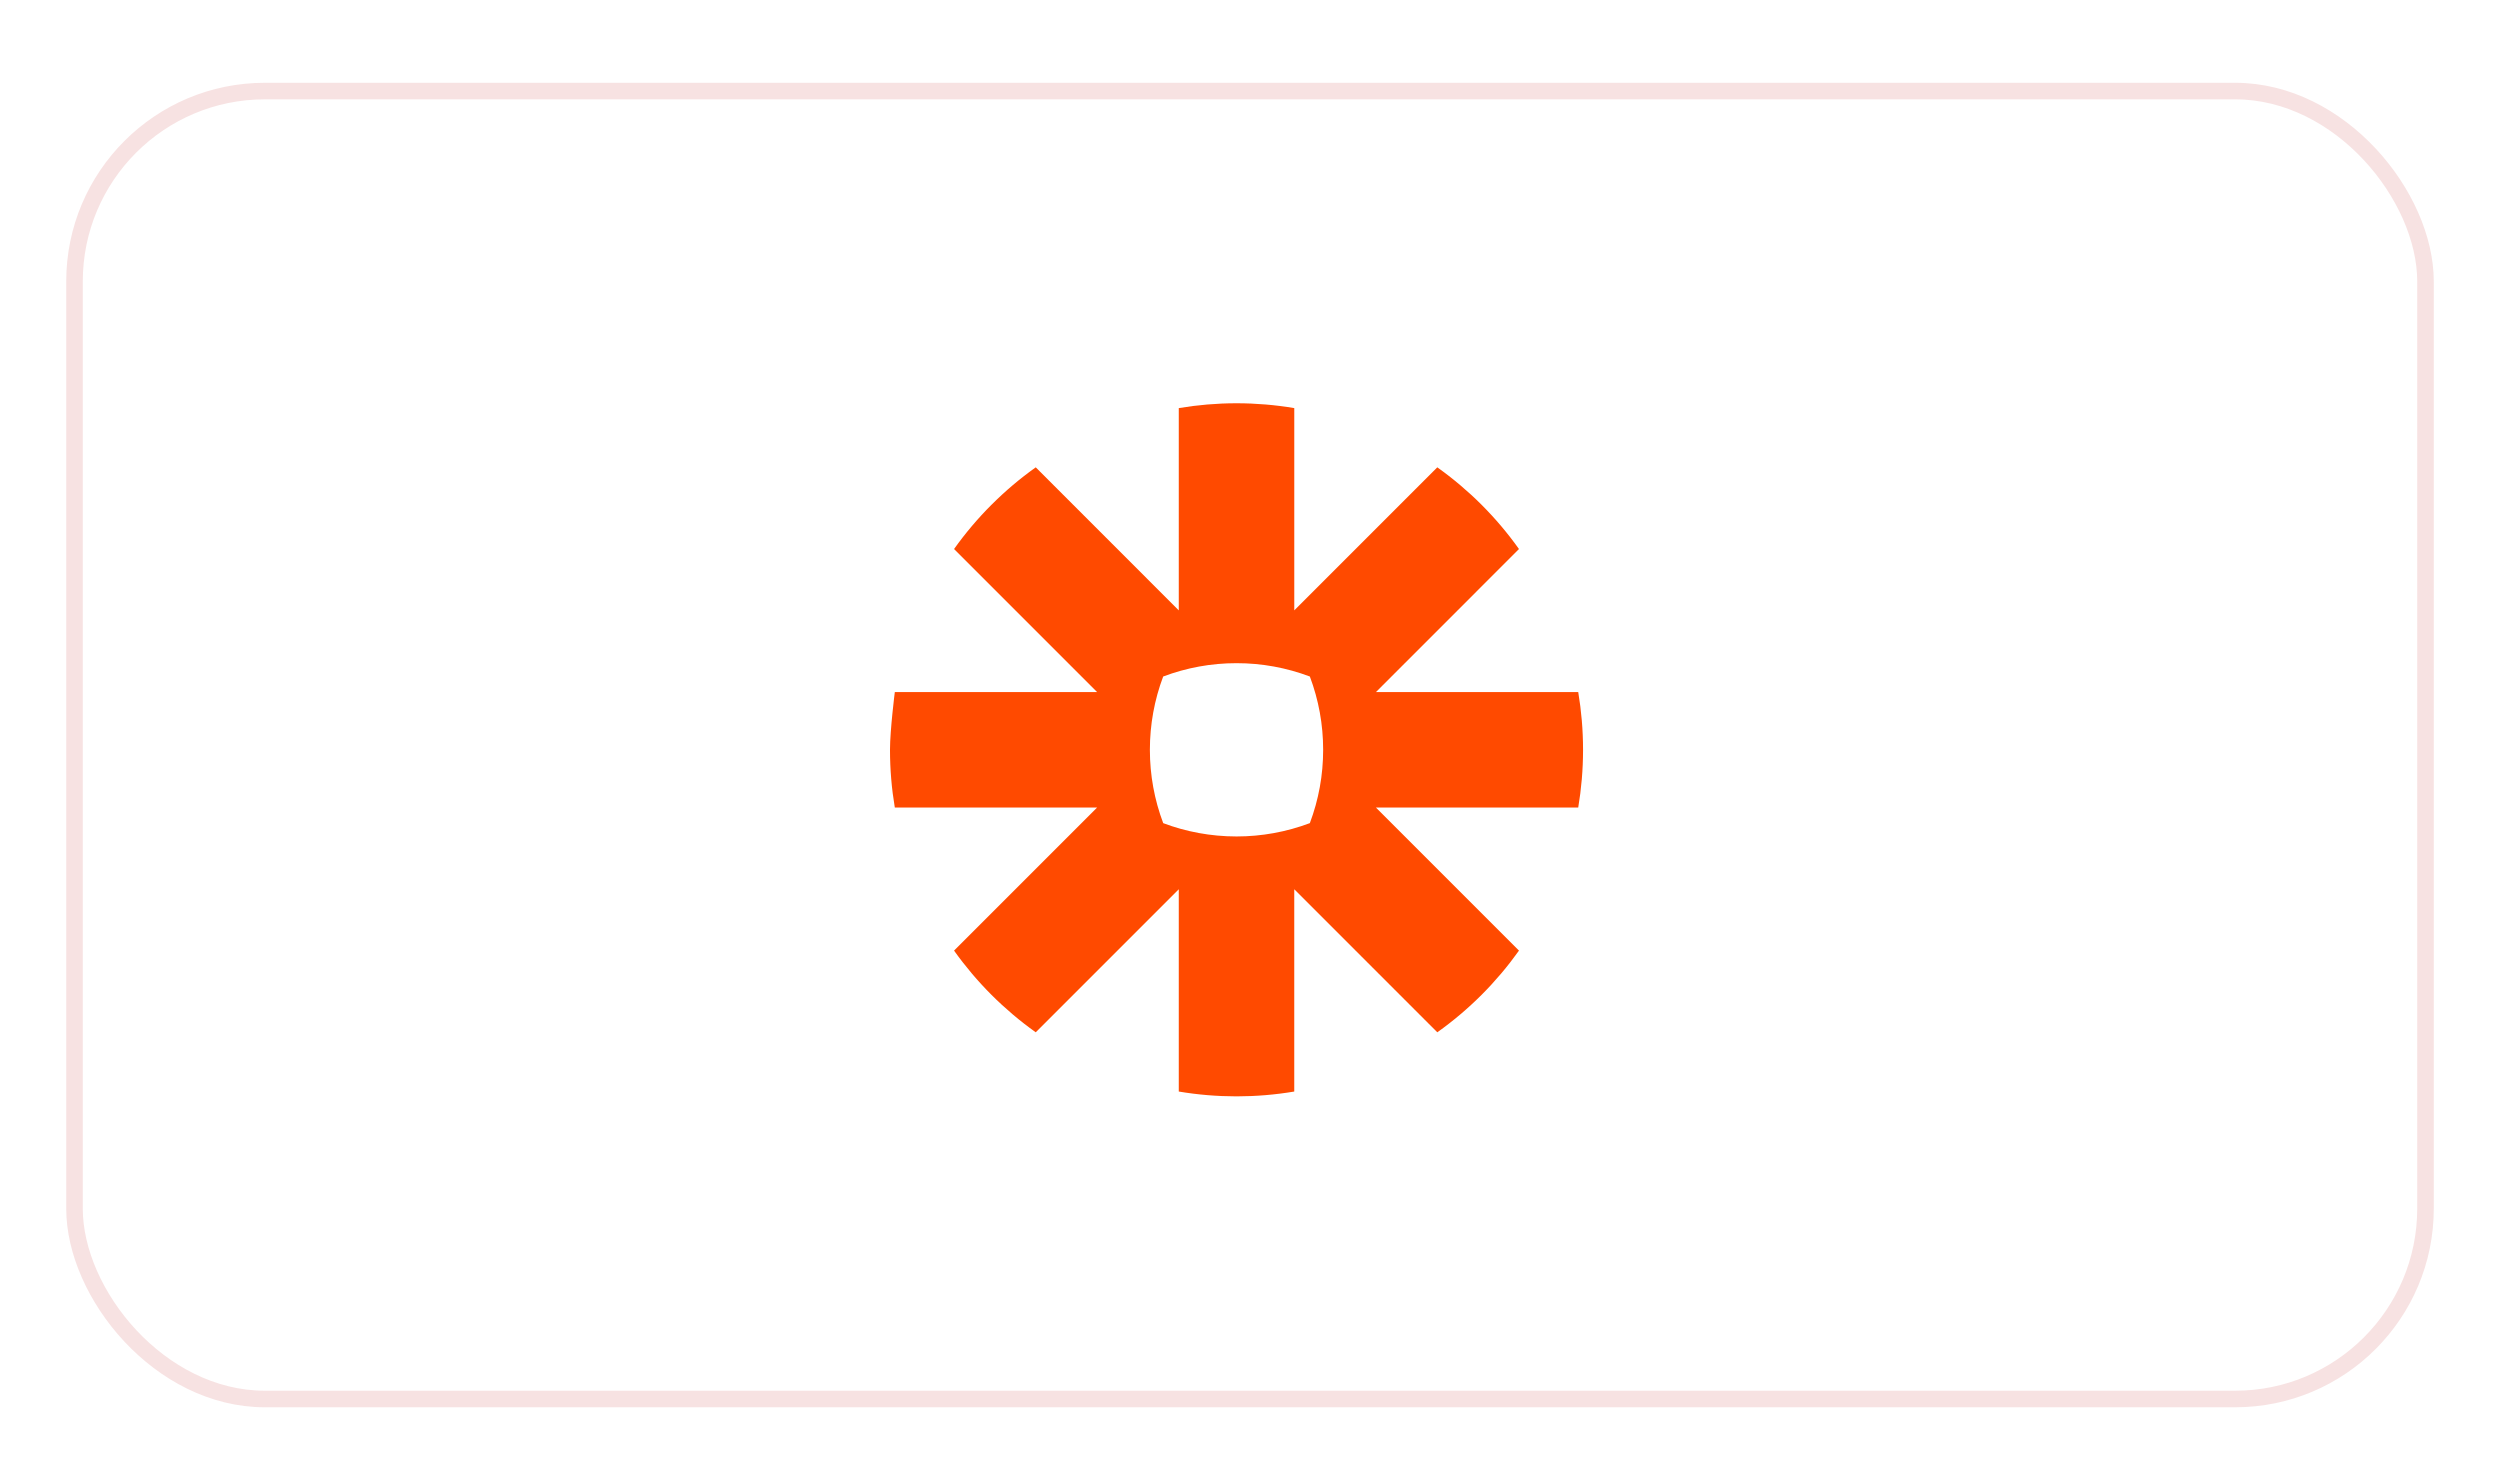
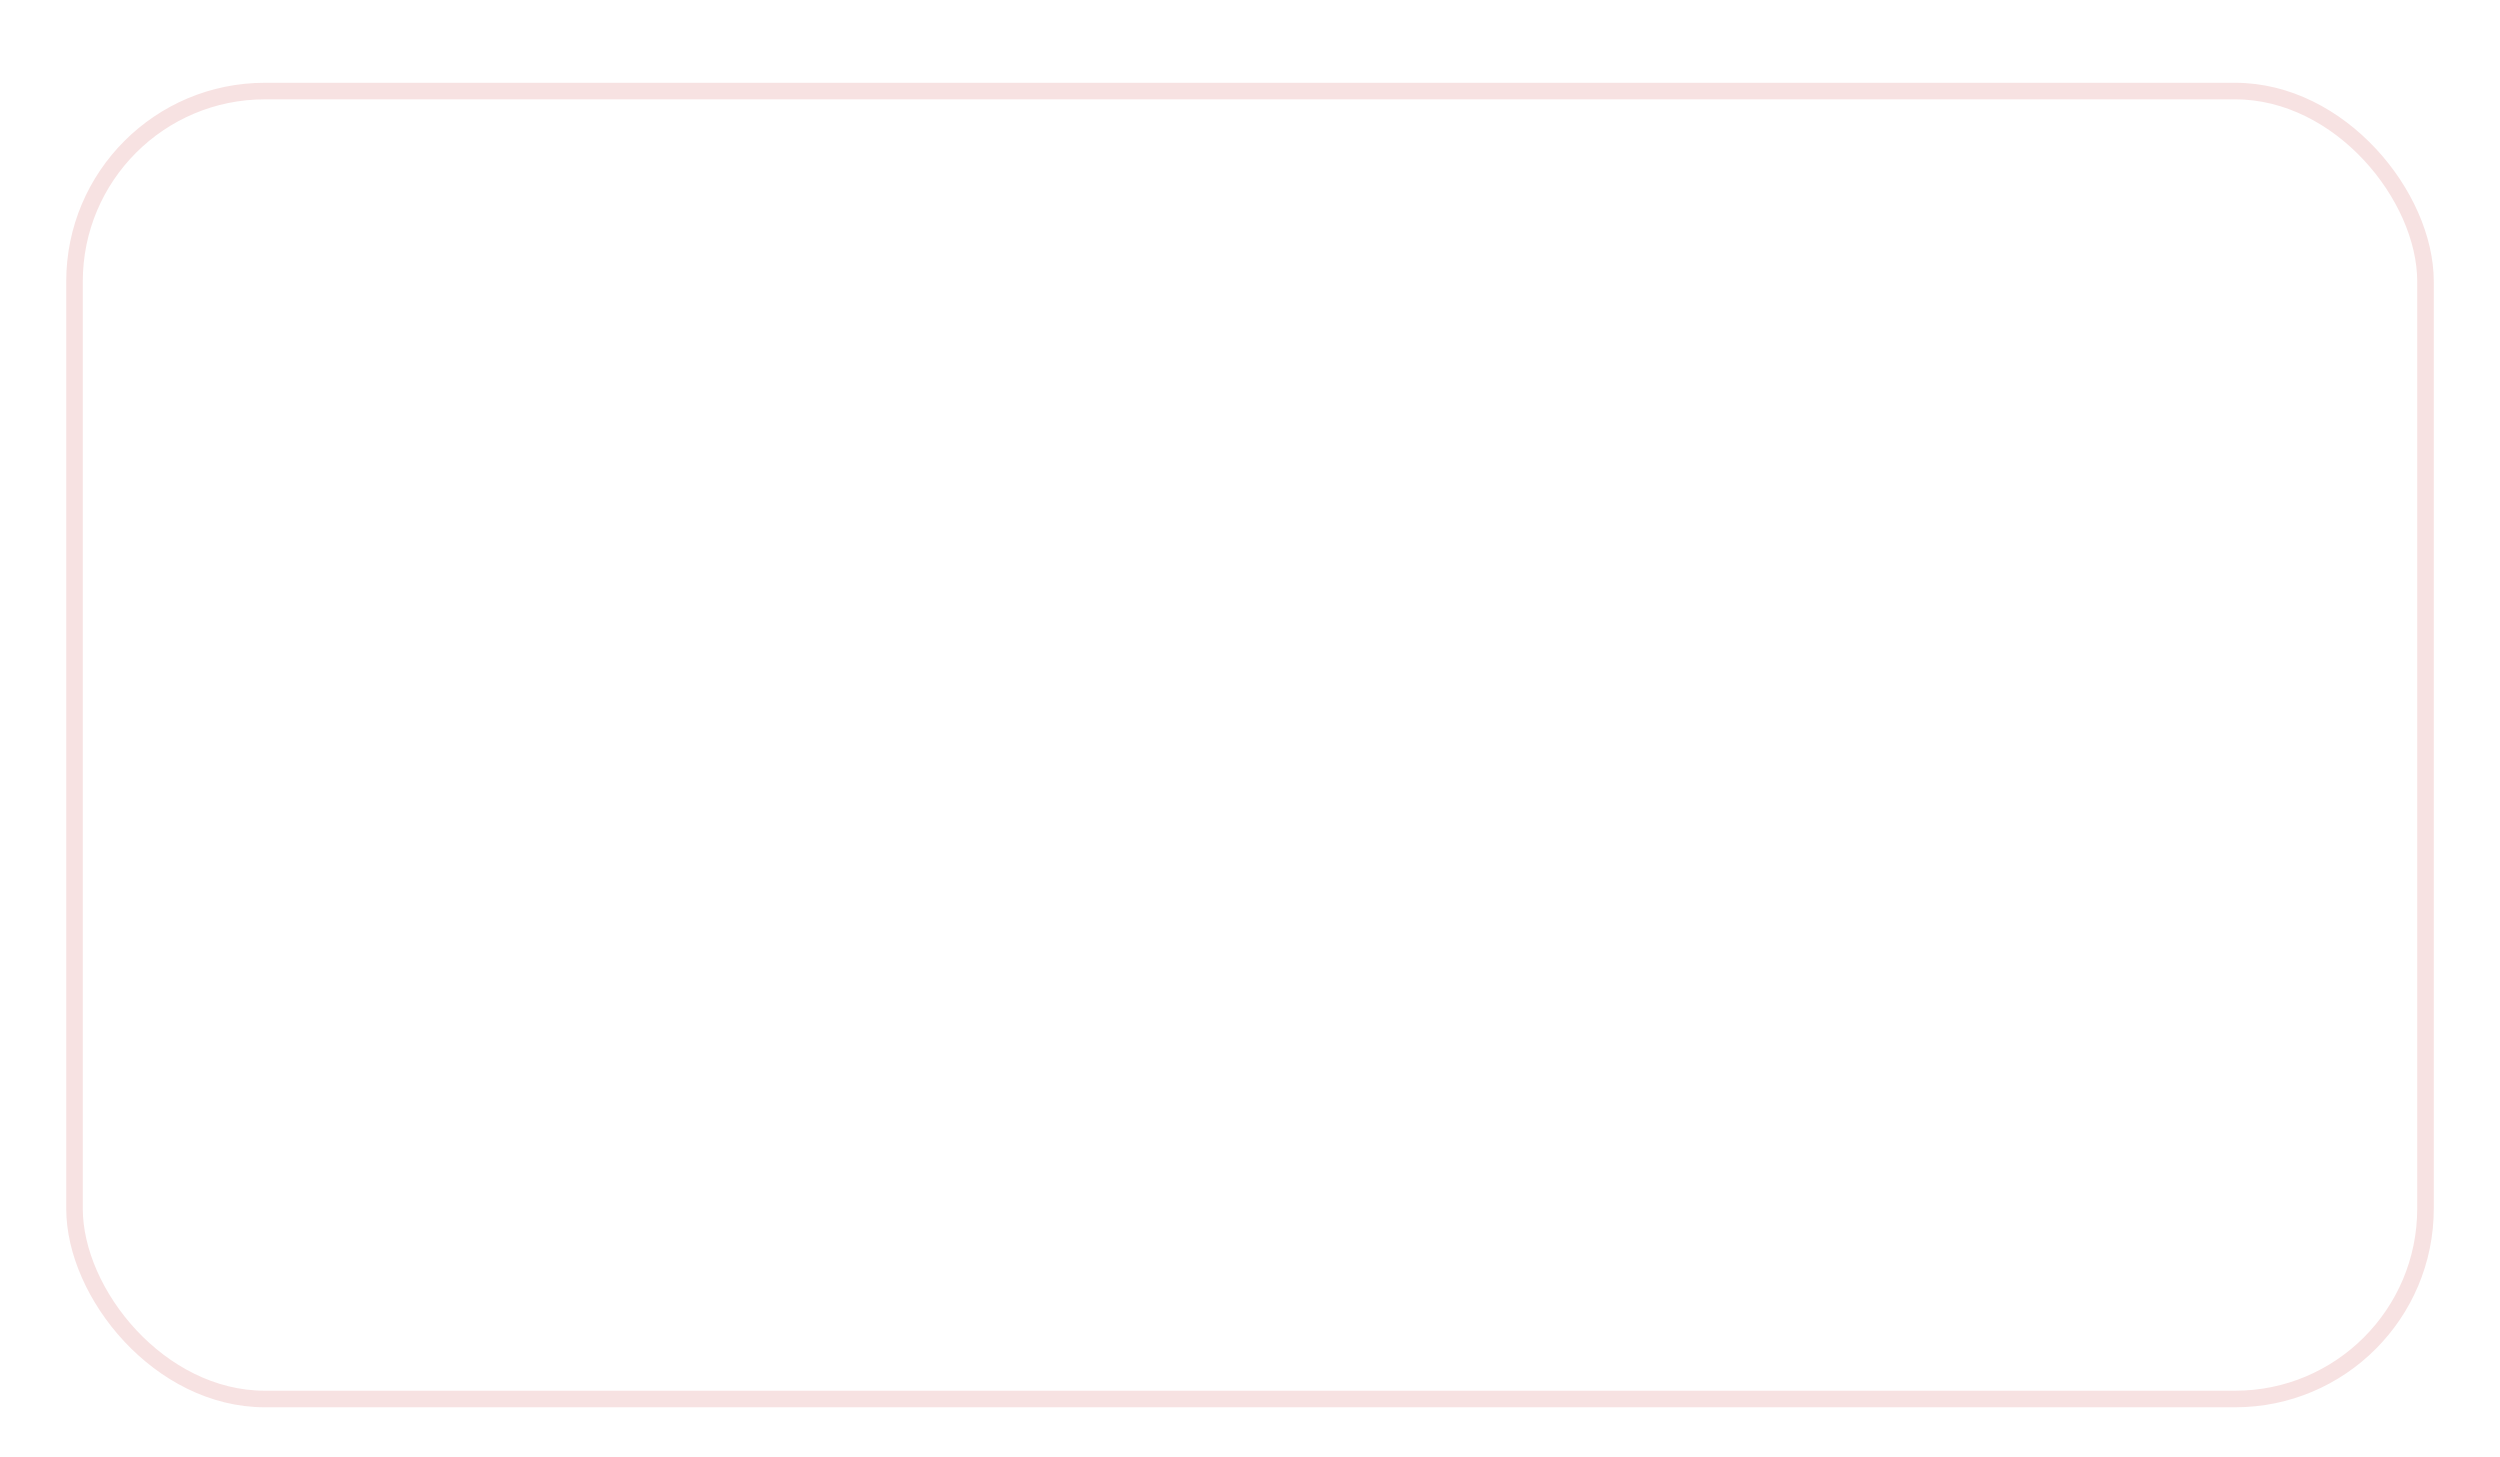
<svg xmlns="http://www.w3.org/2000/svg" width="151" height="88" viewBox="0 0 151 88" fill="none">
  <g filter="url(#filter0_di_3360_30442)">
-     <rect x="4" width="143" height="80" rx="12" fill="white" />
    <rect x="4.5" y="0.5" width="142" height="79" rx="11.5" stroke="#F7E2E2" />
    <g clip-path="url(#clip0_3360_30442)">
-       <path d="M79.918 40.298C79.919 41.807 79.647 43.304 79.115 44.717C77.701 45.249 76.204 45.522 74.694 45.522H74.677C73.122 45.52 71.632 45.236 70.258 44.718C69.725 43.305 69.453 41.808 69.453 40.298V40.28C69.453 38.77 69.725 37.273 70.256 35.861C71.669 35.328 73.167 35.055 74.677 35.056H74.695C76.204 35.055 77.702 35.328 79.115 35.861C79.647 37.273 79.919 38.77 79.918 40.279V40.298L79.918 40.298ZM95.325 36.8H83.108L91.746 28.161C91.068 27.208 90.312 26.314 89.485 25.487V25.486C88.658 24.661 87.764 23.905 86.812 23.227L78.174 31.867V19.649C77.025 19.456 75.861 19.358 74.696 19.357L74.675 19.357C73.49 19.358 72.329 19.459 71.198 19.649V31.867L62.559 23.227C61.606 23.905 60.713 24.661 59.887 25.488L59.883 25.491C59.057 26.317 58.302 27.21 57.625 28.161L66.264 36.8H54.047C54.047 36.8 53.756 39.095 53.756 40.282V40.296C53.756 41.483 53.856 42.645 54.047 43.777H66.264L57.625 52.417C58.984 54.324 60.651 55.992 62.559 57.351L71.198 48.711V60.929C72.345 61.122 73.507 61.219 74.671 61.22H74.7C75.864 61.219 77.026 61.122 78.173 60.929V48.711L86.813 57.351C87.765 56.673 88.659 55.917 89.485 55.091L89.487 55.089C90.313 54.262 91.068 53.368 91.746 52.417L83.107 43.777H95.325C95.515 42.647 95.615 41.488 95.616 40.304V40.273C95.615 39.09 95.515 37.93 95.325 36.8Z" fill="#FF4A00" />
-     </g>
+       </g>
  </g>
  <defs>
    <filter id="filter0_di_3360_30442" x="0" y="0" width="151" height="88" filterUnits="userSpaceOnUse" color-interpolation-filters="sRGB">
      <feFlood flood-opacity="0" result="BackgroundImageFix" />
      <feColorMatrix in="SourceAlpha" type="matrix" values="0 0 0 0 0 0 0 0 0 0 0 0 0 0 0 0 0 0 127 0" result="hardAlpha" />
      <feMorphology radius="2" operator="erode" in="SourceAlpha" result="effect1_dropShadow_3360_30442" />
      <feOffset dy="4" />
      <feGaussianBlur stdDeviation="3" />
      <feColorMatrix type="matrix" values="0 0 0 0 0.063 0 0 0 0 0.094 0 0 0 0 0.157 0 0 0 0.08 0" />
      <feBlend mode="normal" in2="BackgroundImageFix" result="effect1_dropShadow_3360_30442" />
      <feBlend mode="normal" in="SourceGraphic" in2="effect1_dropShadow_3360_30442" result="shape" />
      <feColorMatrix in="SourceAlpha" type="matrix" values="0 0 0 0 0 0 0 0 0 0 0 0 0 0 0 0 0 0 127 0" result="hardAlpha" />
      <feOffset dy="1" />
      <feGaussianBlur stdDeviation="22.5" />
      <feComposite in2="hardAlpha" operator="arithmetic" k2="-1" k3="1" />
      <feColorMatrix type="matrix" values="0 0 0 0 1 0 0 0 0 0.29 0 0 0 0 0 0 0 0 0.16 0" />
      <feBlend mode="normal" in2="shape" result="effect2_innerShadow_3360_30442" />
    </filter>
    <clipPath id="clip0_3360_30442">
-       <rect width="41.86" height="41.863" fill="white" transform="translate(53.757 19.355)" />
-     </clipPath>
+       </clipPath>
  </defs>
</svg>